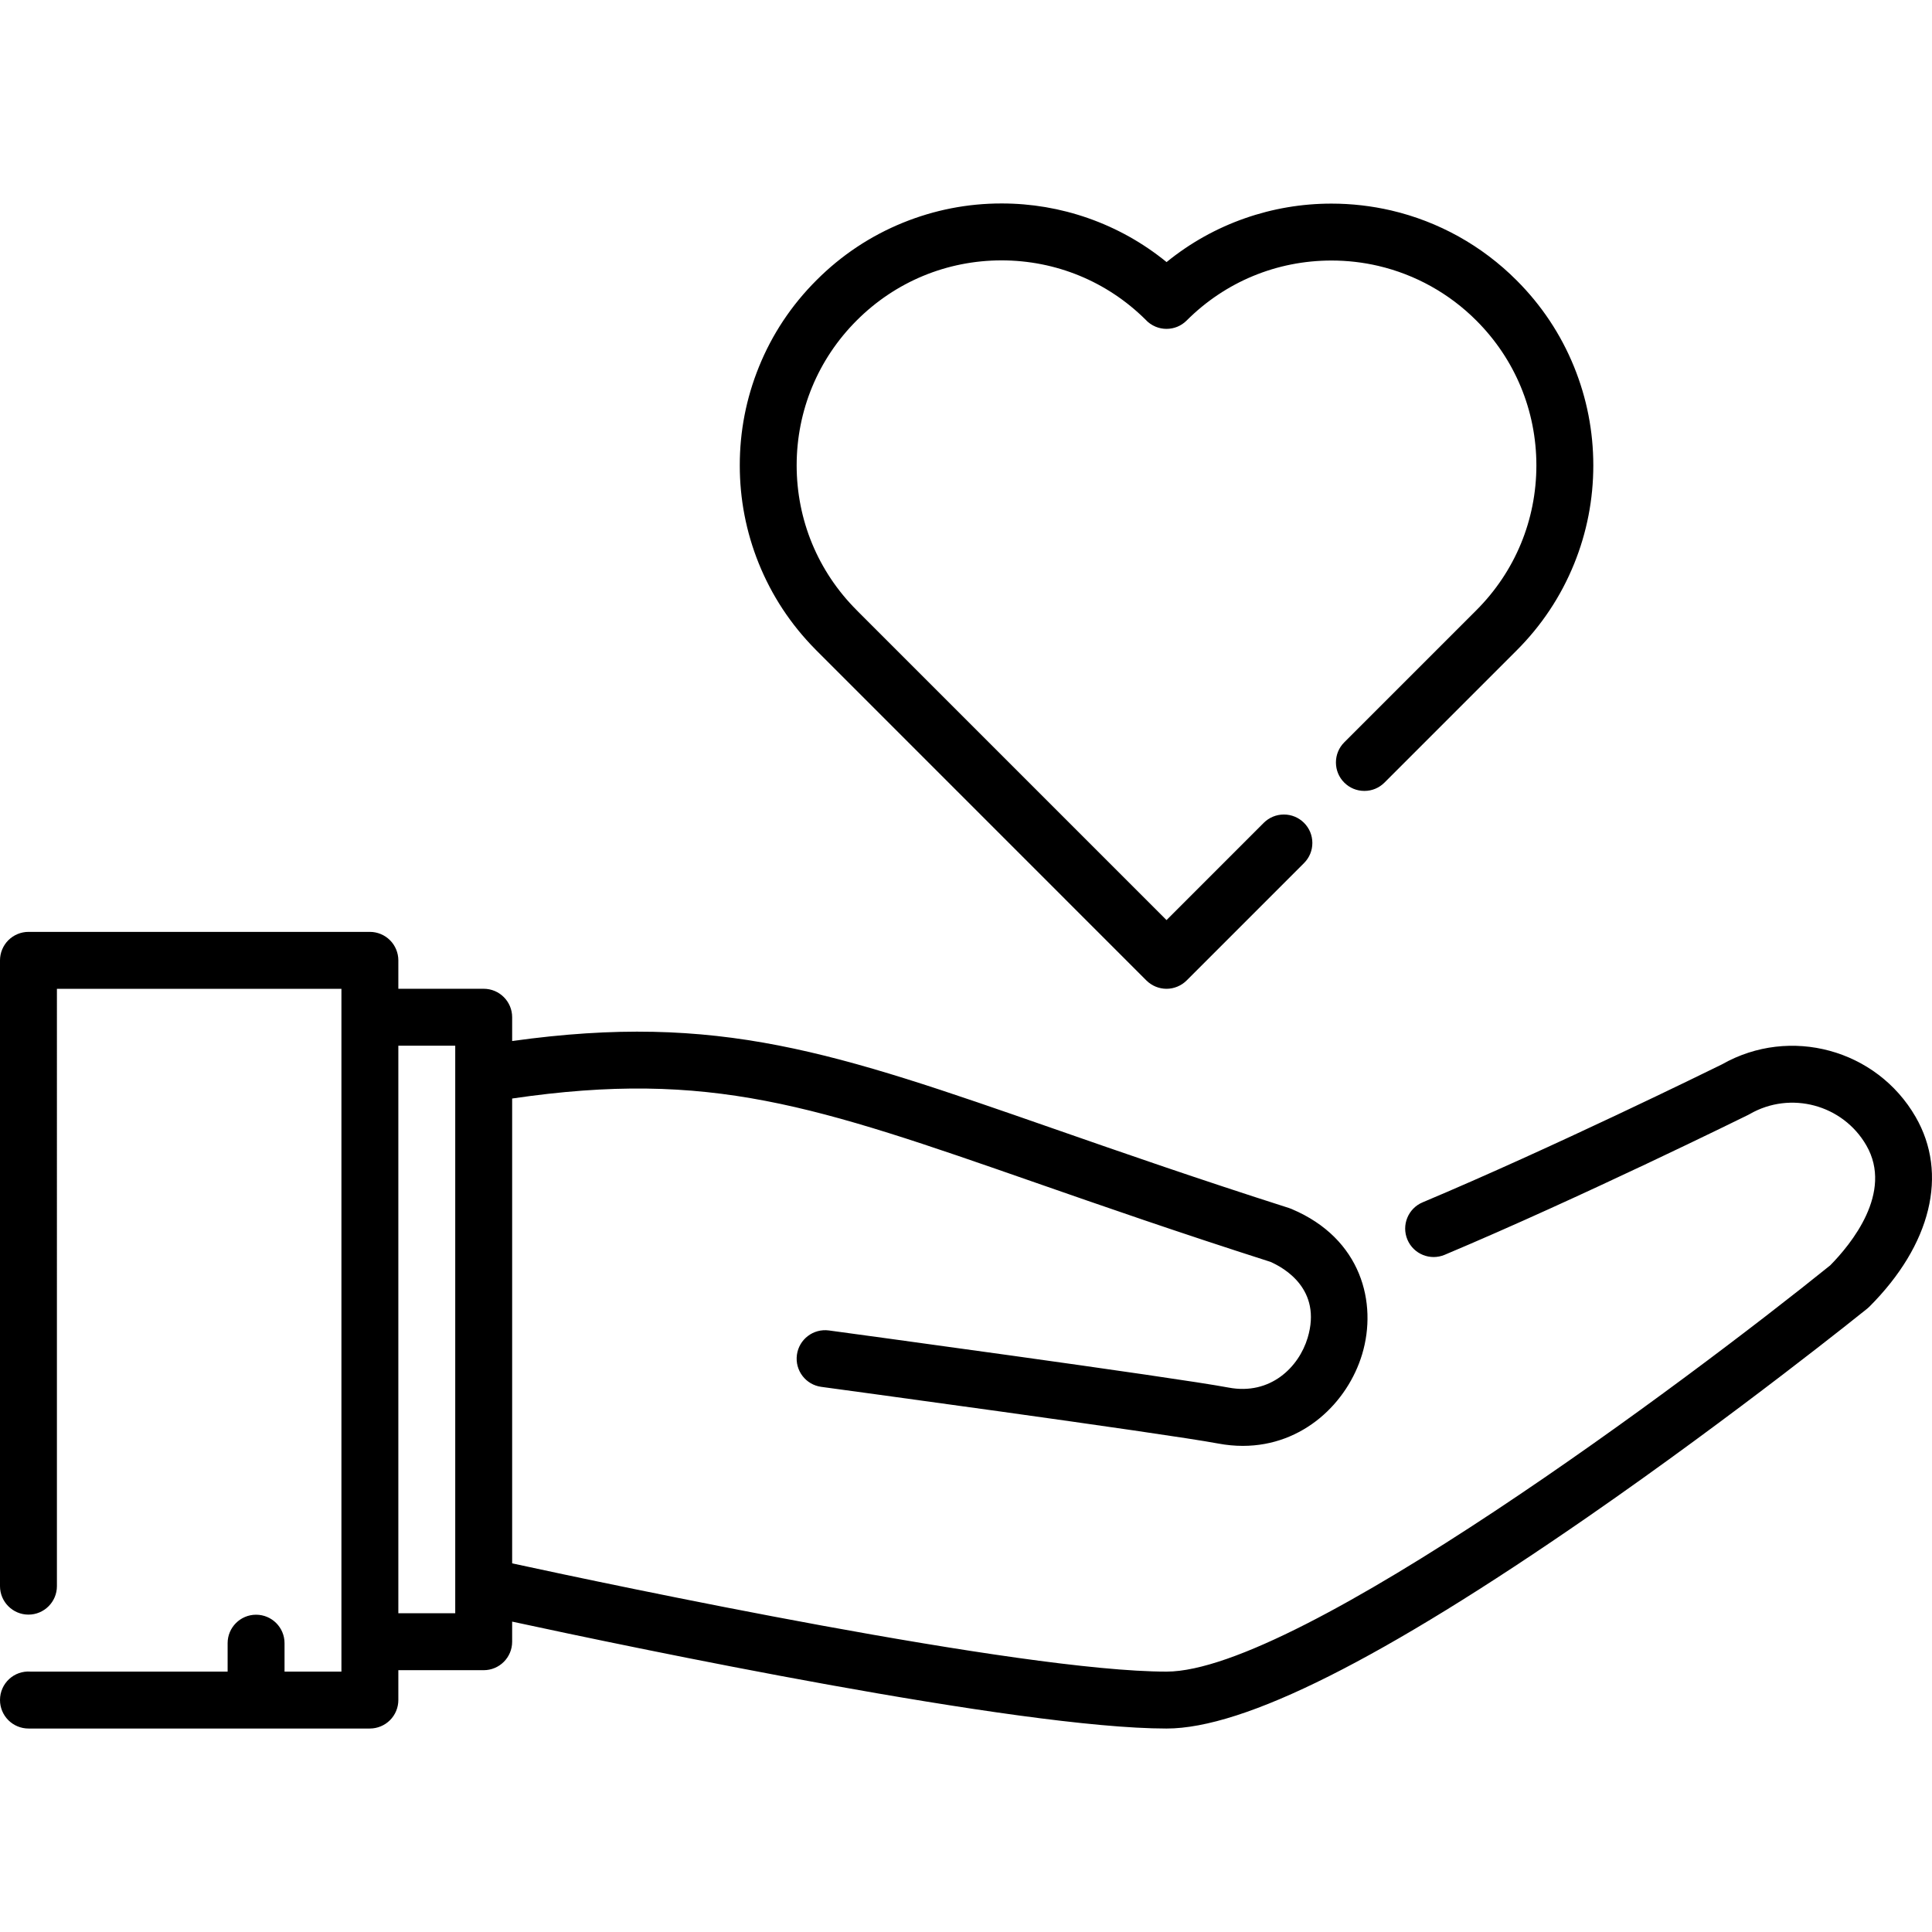
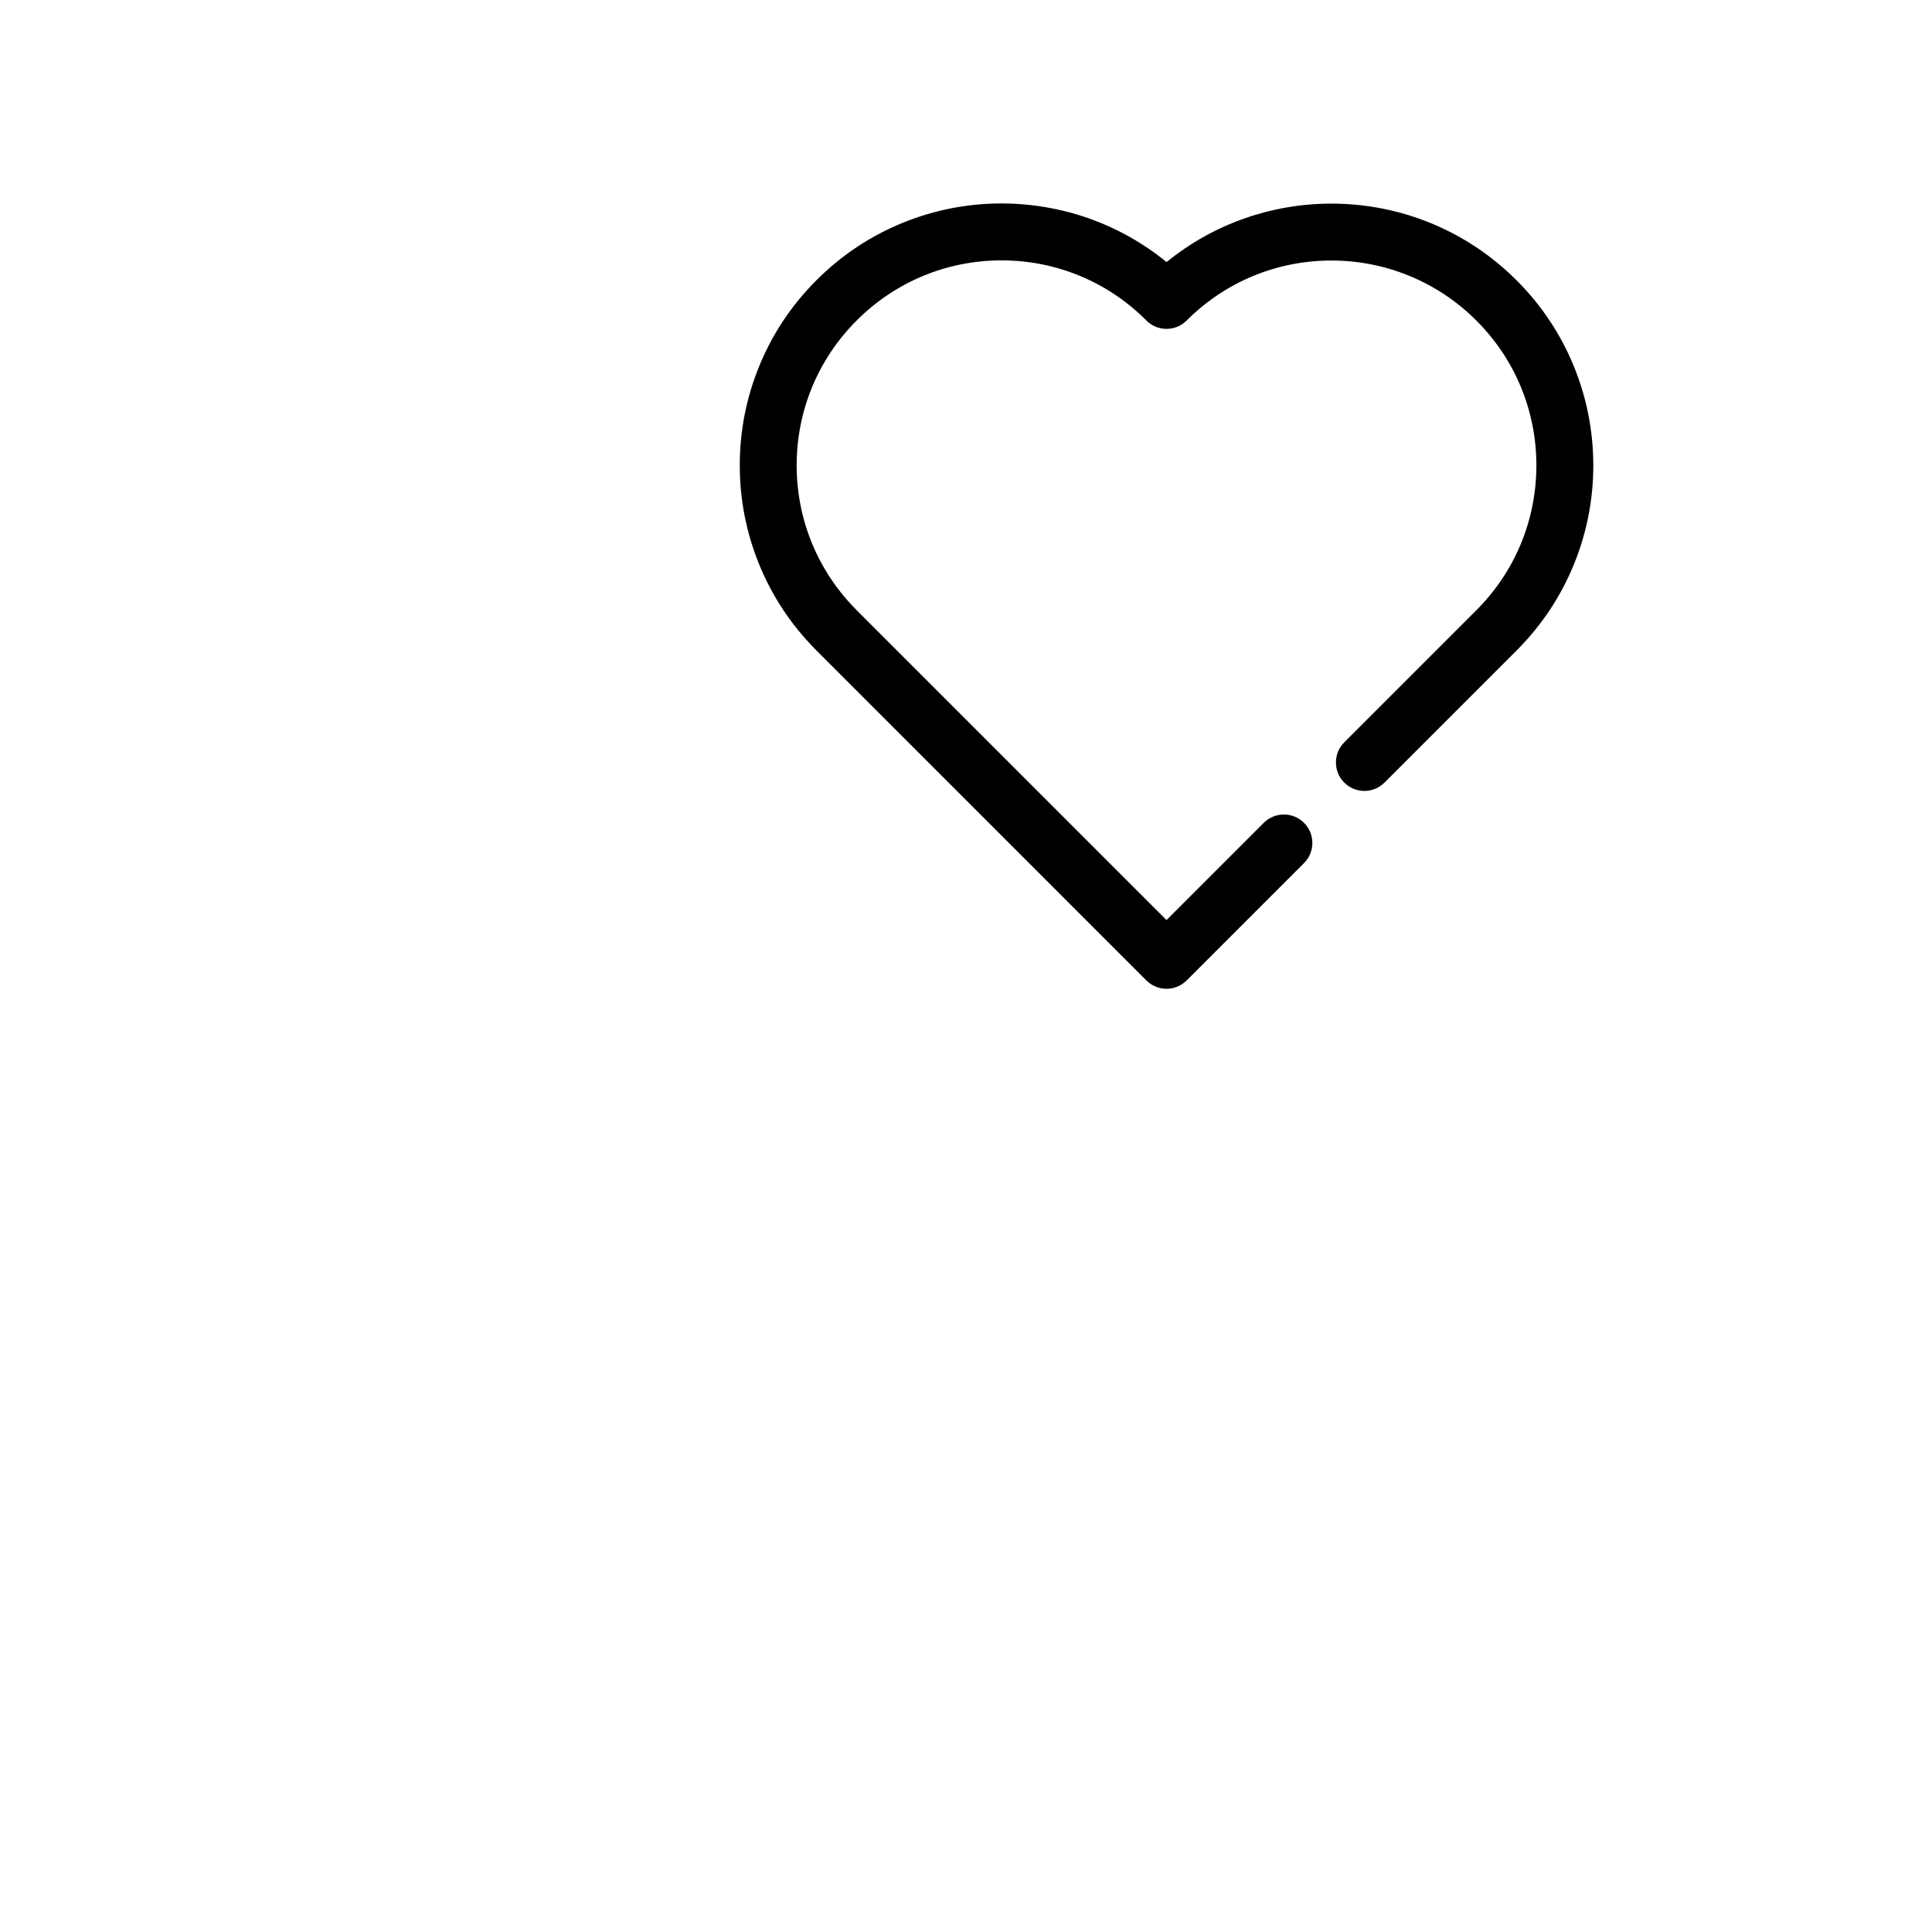
<svg xmlns="http://www.w3.org/2000/svg" version="1.1" id="Capa_1" x="0px" y="0px" viewBox="0 0 512.001 512.001" style="enable-background:new 0 0 512.001 512.001;" xml:space="preserve">
  <g>
    <g>
-       <path d="M507.657,295.984c-10.348-17.92-33.302-24.138-51.277-13.935c-3.268,1.61-45.001,22.122-79.376,36.586    c-3.838,1.616-5.641,6.037-4.026,9.877c1.615,3.838,6.037,5.64,9.877,4.026c36.05-15.17,79.971-36.85,80.41-37.066    c0.144-0.071,0.286-0.148,0.425-0.227c10.807-6.229,24.67-2.514,30.906,8.287c7.222,12.491-4.054,26.205-9.574,31.807    c-37.443,30.203-141.056,107.658-175.883,107.658c-38.602,0-146.922-22.948-173.413-28.689V291.119    c52.523-7.722,80.351,1.963,138.665,22.284c17.739,6.181,37.838,13.185,62.265,20.994c3.641,1.588,13.74,7.272,9.891,20.124    c-2.34,7.814-9.887,15.284-20.935,13.206c-14.847-2.786-102.224-14.637-105.937-15.141c-4.129-0.557-7.927,2.333-8.486,6.461    c-0.559,4.127,2.333,7.927,6.461,8.486c0.905,0.123,90.706,12.302,105.181,15.019c2.245,0.421,4.427,0.62,6.535,0.62    c16.012,0,27.787-11.492,31.63-24.324c4.044-13.503-0.159-30.593-18.632-38.415c-0.026-0.011-0.052-0.023-0.079-0.035    c-0.023-0.01-0.045-0.022-0.069-0.031c-0.102-0.042-0.204-0.072-0.307-0.111c-0.106-0.038-0.205-0.083-0.313-0.118    c-24.4-7.794-44.503-14.8-62.241-20.981c-58.155-20.265-88.802-30.923-143.628-23.272v-6.306c0-4.165-3.377-7.542-7.542-7.542    h-22.62v-7.538c0-1.981-0.804-3.932-2.212-5.33c-1.398-1.408-3.349-2.212-5.33-2.212H7.542c-1.981,0-3.922,0.804-5.33,2.212    C0.804,250.57,0,252.521,0,254.502V420.35c0,4.153,3.389,7.542,7.542,7.542c4.163,0,7.542-3.389,7.542-7.542V262.044h75.398    v180.952H75.406v-7.537c0-4.165-3.377-7.542-7.542-7.542s-7.542,3.377-7.542,7.542v7.537H8.155C3.69,442.644,0,446.153,0,450.517    v0.02c0,1.991,0.804,3.932,2.212,5.329c1.398,1.408,3.349,2.212,5.33,2.212h60.302c0.007,0,0.013,0.001,0.02,0.001    c0.006,0,0.013-0.001,0.02-0.001h30.139c1.981,0,3.932-0.804,5.33-2.212c1.408-1.398,2.212-3.339,2.212-5.329v-7.92h22.619    c4.165,0,7.542-3.377,7.542-7.542v-5.329c31.555,6.818,134.25,28.334,173.413,28.334c20.611,0,57.159-18.363,111.729-56.138    c39.355-27.242,73.612-54.855,73.952-55.13c0.209-0.169,0.408-0.348,0.598-0.538C511.803,329.869,516.377,311.068,507.657,295.984    z M120.642,420.253c0,0.007,0,0.013,0,0.02v7.261h-15.078v-0.001V277.122h15.078V420.253z" />
-     </g>
+       </g>
  </g>
  <g>
    <g>
      <path d="M417.152,97.23c-3.498-8.618-8.628-16.34-15.255-22.957c-9.16-9.171-20.643-15.566-33.224-18.503    c-5.169-1.197-10.488-1.81-15.817-1.81h-0.03c-7.823,0-15.526,1.307-22.897,3.881c-7.572,2.645-14.561,6.556-20.775,11.614    c-6.224-5.078-13.214-8.99-20.785-11.644c-7.382-2.584-15.084-3.892-22.907-3.892h-0.07c-8.99,0-17.768,1.72-26.094,5.098    c-8.608,3.499-16.33,8.628-22.937,15.255c-6.617,6.607-11.745,14.319-15.234,22.937c-3.379,8.326-5.088,17.115-5.078,26.115    c-0.01,8.929,1.679,17.648,4.998,25.914c3.446,8.557,8.494,16.24,15.02,22.836c0.091,0.111,0.191,0.211,0.302,0.312l87.434,87.444    c1.408,1.408,3.349,2.212,5.34,2.212c1.982,0,3.922-0.804,5.331-2.212l31.102-31.102c1.428-1.428,2.212-3.318,2.212-5.33    c0-2.021-0.784-3.912-2.212-5.34c-1.428-1.418-3.318-2.202-5.33-2.202c-2.021,0-3.913,0.784-5.34,2.202l-25.763,25.773    l-81.832-81.833c-0.101-0.101-0.191-0.201-0.282-0.292c-10.247-10.247-15.898-23.872-15.908-38.383    c0.01-14.52,5.661-28.146,15.908-38.393c10.257-10.267,23.892-15.918,38.393-15.928c14.38,0.01,27.915,5.571,38.121,15.667    c0.754,0.835,1.669,1.478,2.715,1.911c0.914,0.382,1.89,0.573,2.875,0.573c2.021,0,3.913-0.784,5.341-2.212    c10.246-10.247,23.871-15.898,38.383-15.898c4.173,0,8.336,0.473,12.388,1.418c9.834,2.303,18.825,7.3,25.995,14.48    c10.257,10.247,15.908,23.882,15.918,38.393c-0.01,14.51-5.661,28.146-15.918,38.393l-35.005,35.004    c-1.417,1.418-2.201,3.318-2.201,5.33c0,2.021,0.784,3.912,2.201,5.33c1.428,1.428,3.319,2.212,5.341,2.212    c2.011,0,3.902-0.784,5.33-2.212l35.004-35.004c6.617-6.607,11.746-14.329,15.244-22.947c3.379-8.326,5.089-17.105,5.089-26.105    C422.241,114.335,420.532,105.556,417.152,97.23z" />
    </g>
  </g>
  <g>
</g>
  <g>
</g>
  <g>
</g>
  <g>
</g>
  <g>
</g>
  <g>
</g>
  <g>
</g>
  <g>
</g>
  <g>
</g>
  <g>
</g>
  <g>
</g>
  <g>
</g>
  <g>
</g>
  <g>
</g>
  <g>
</g>
</svg>